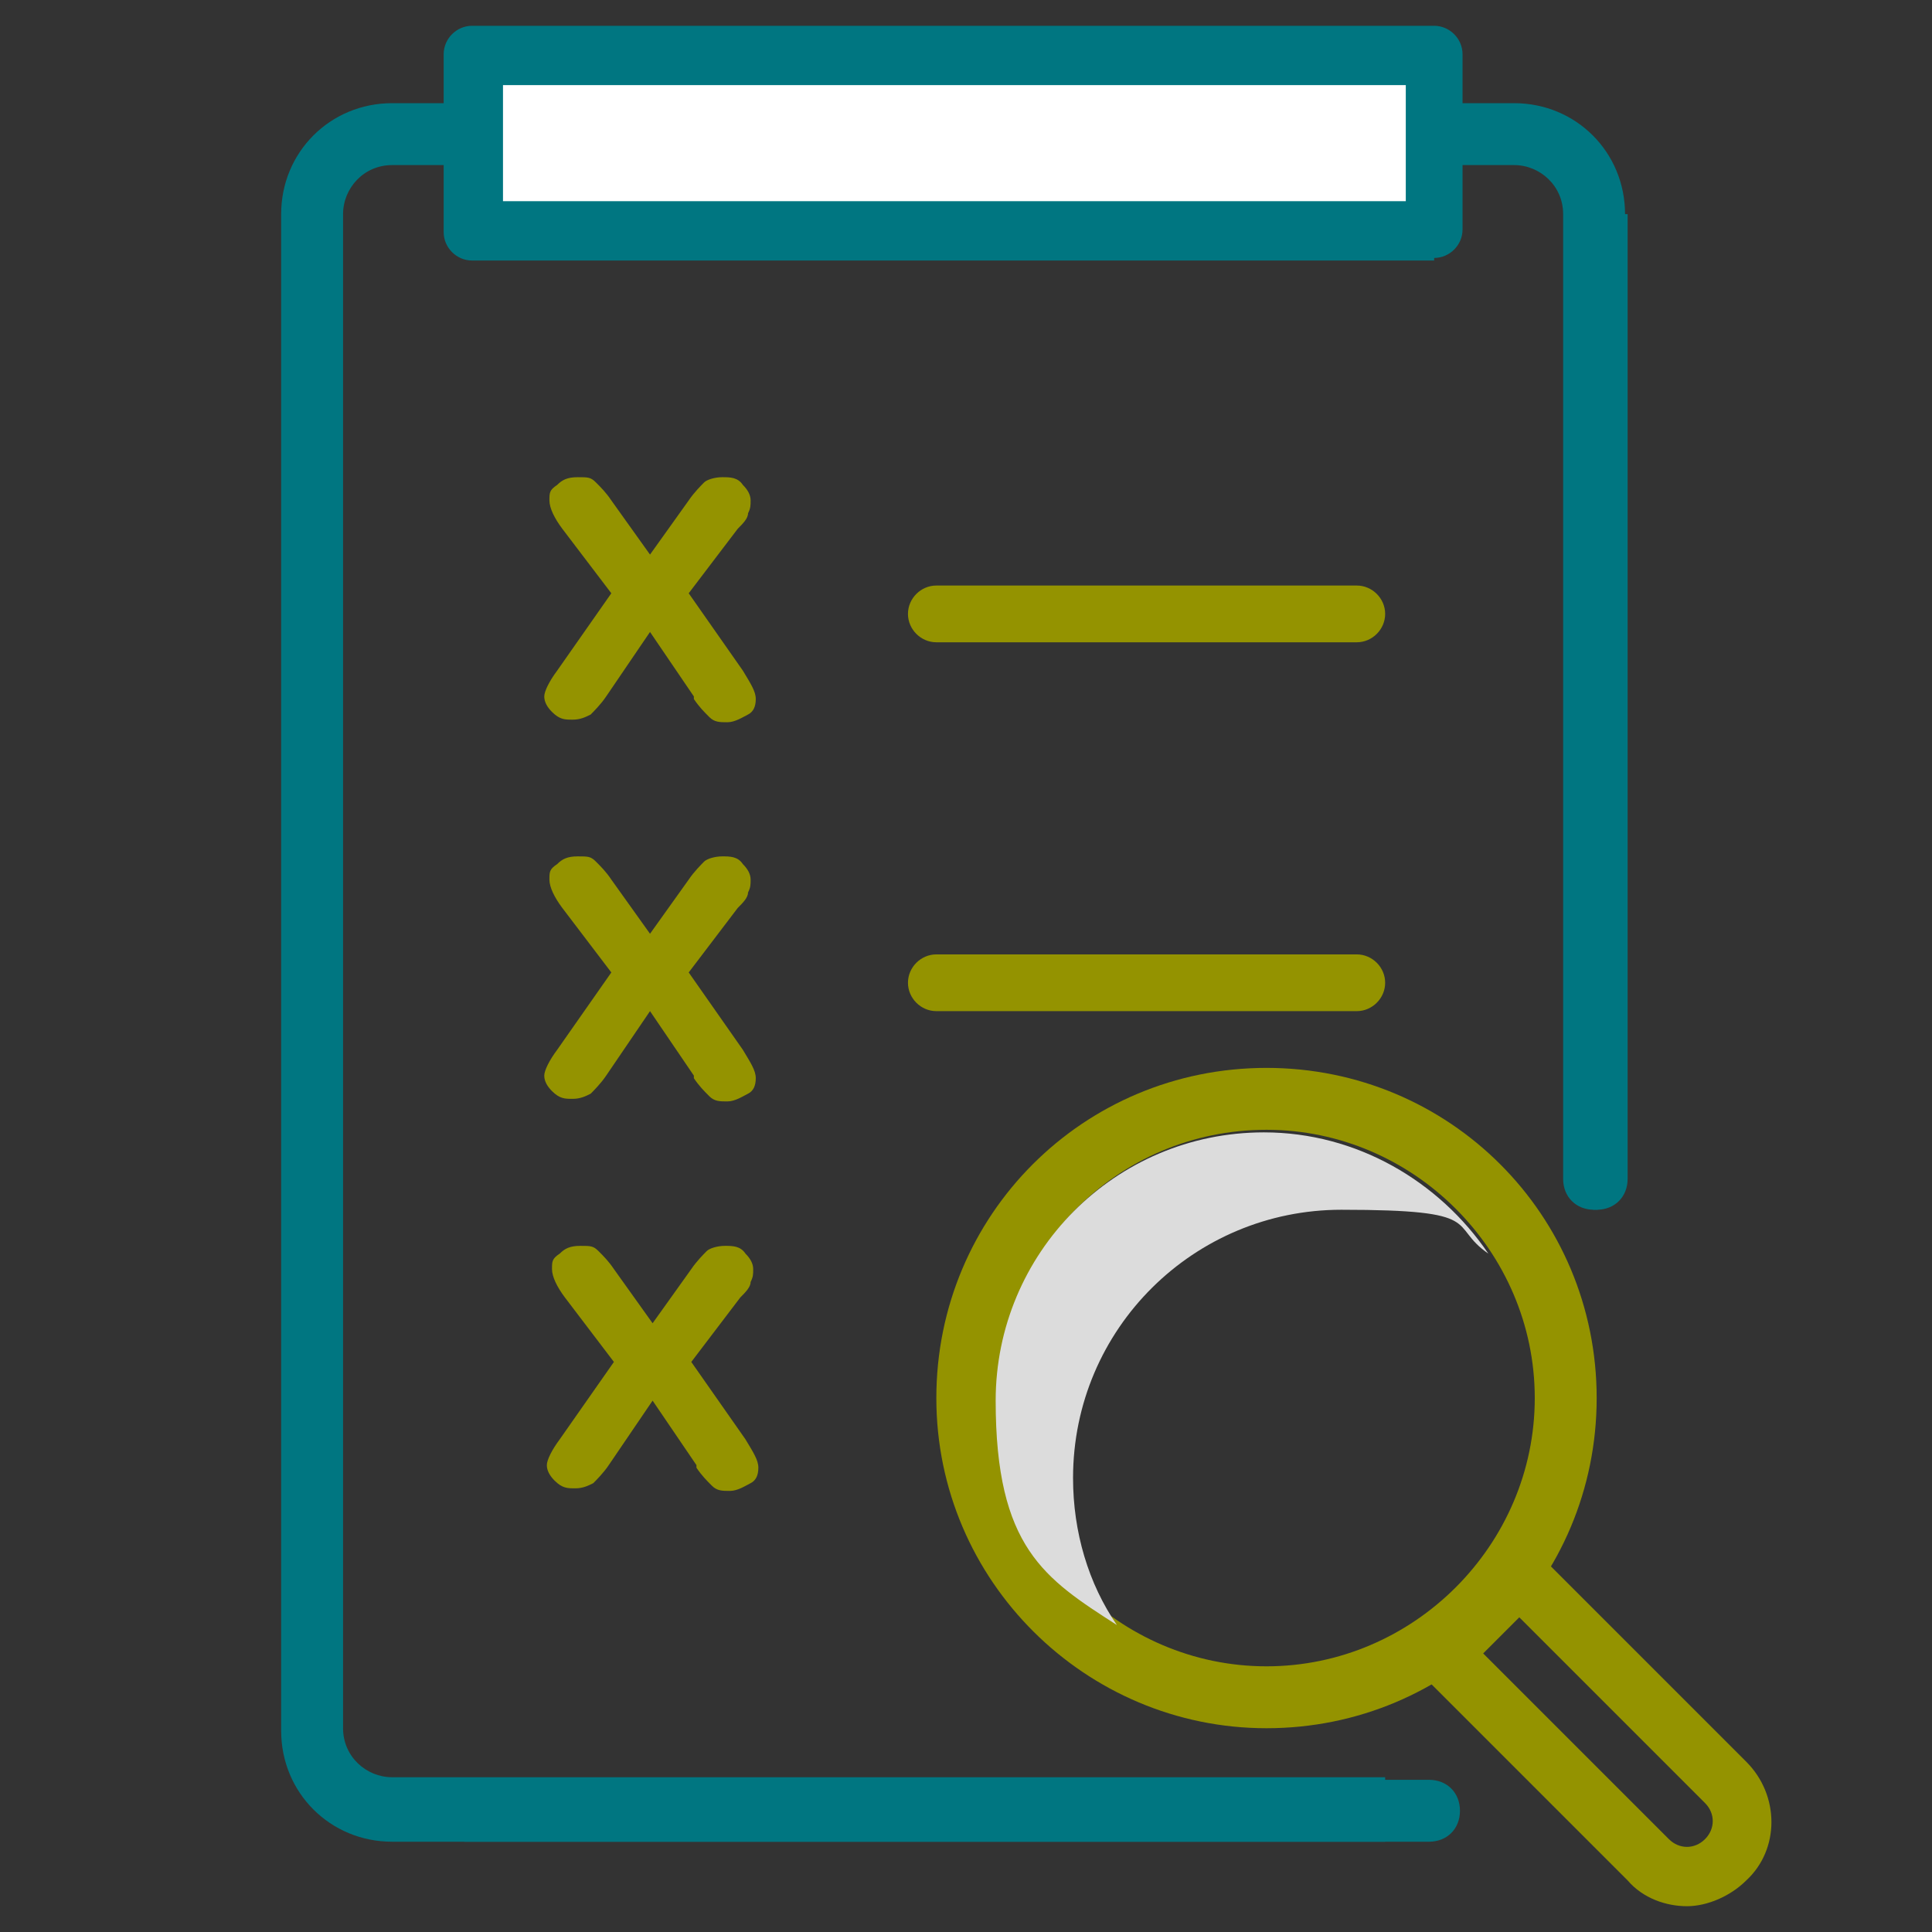
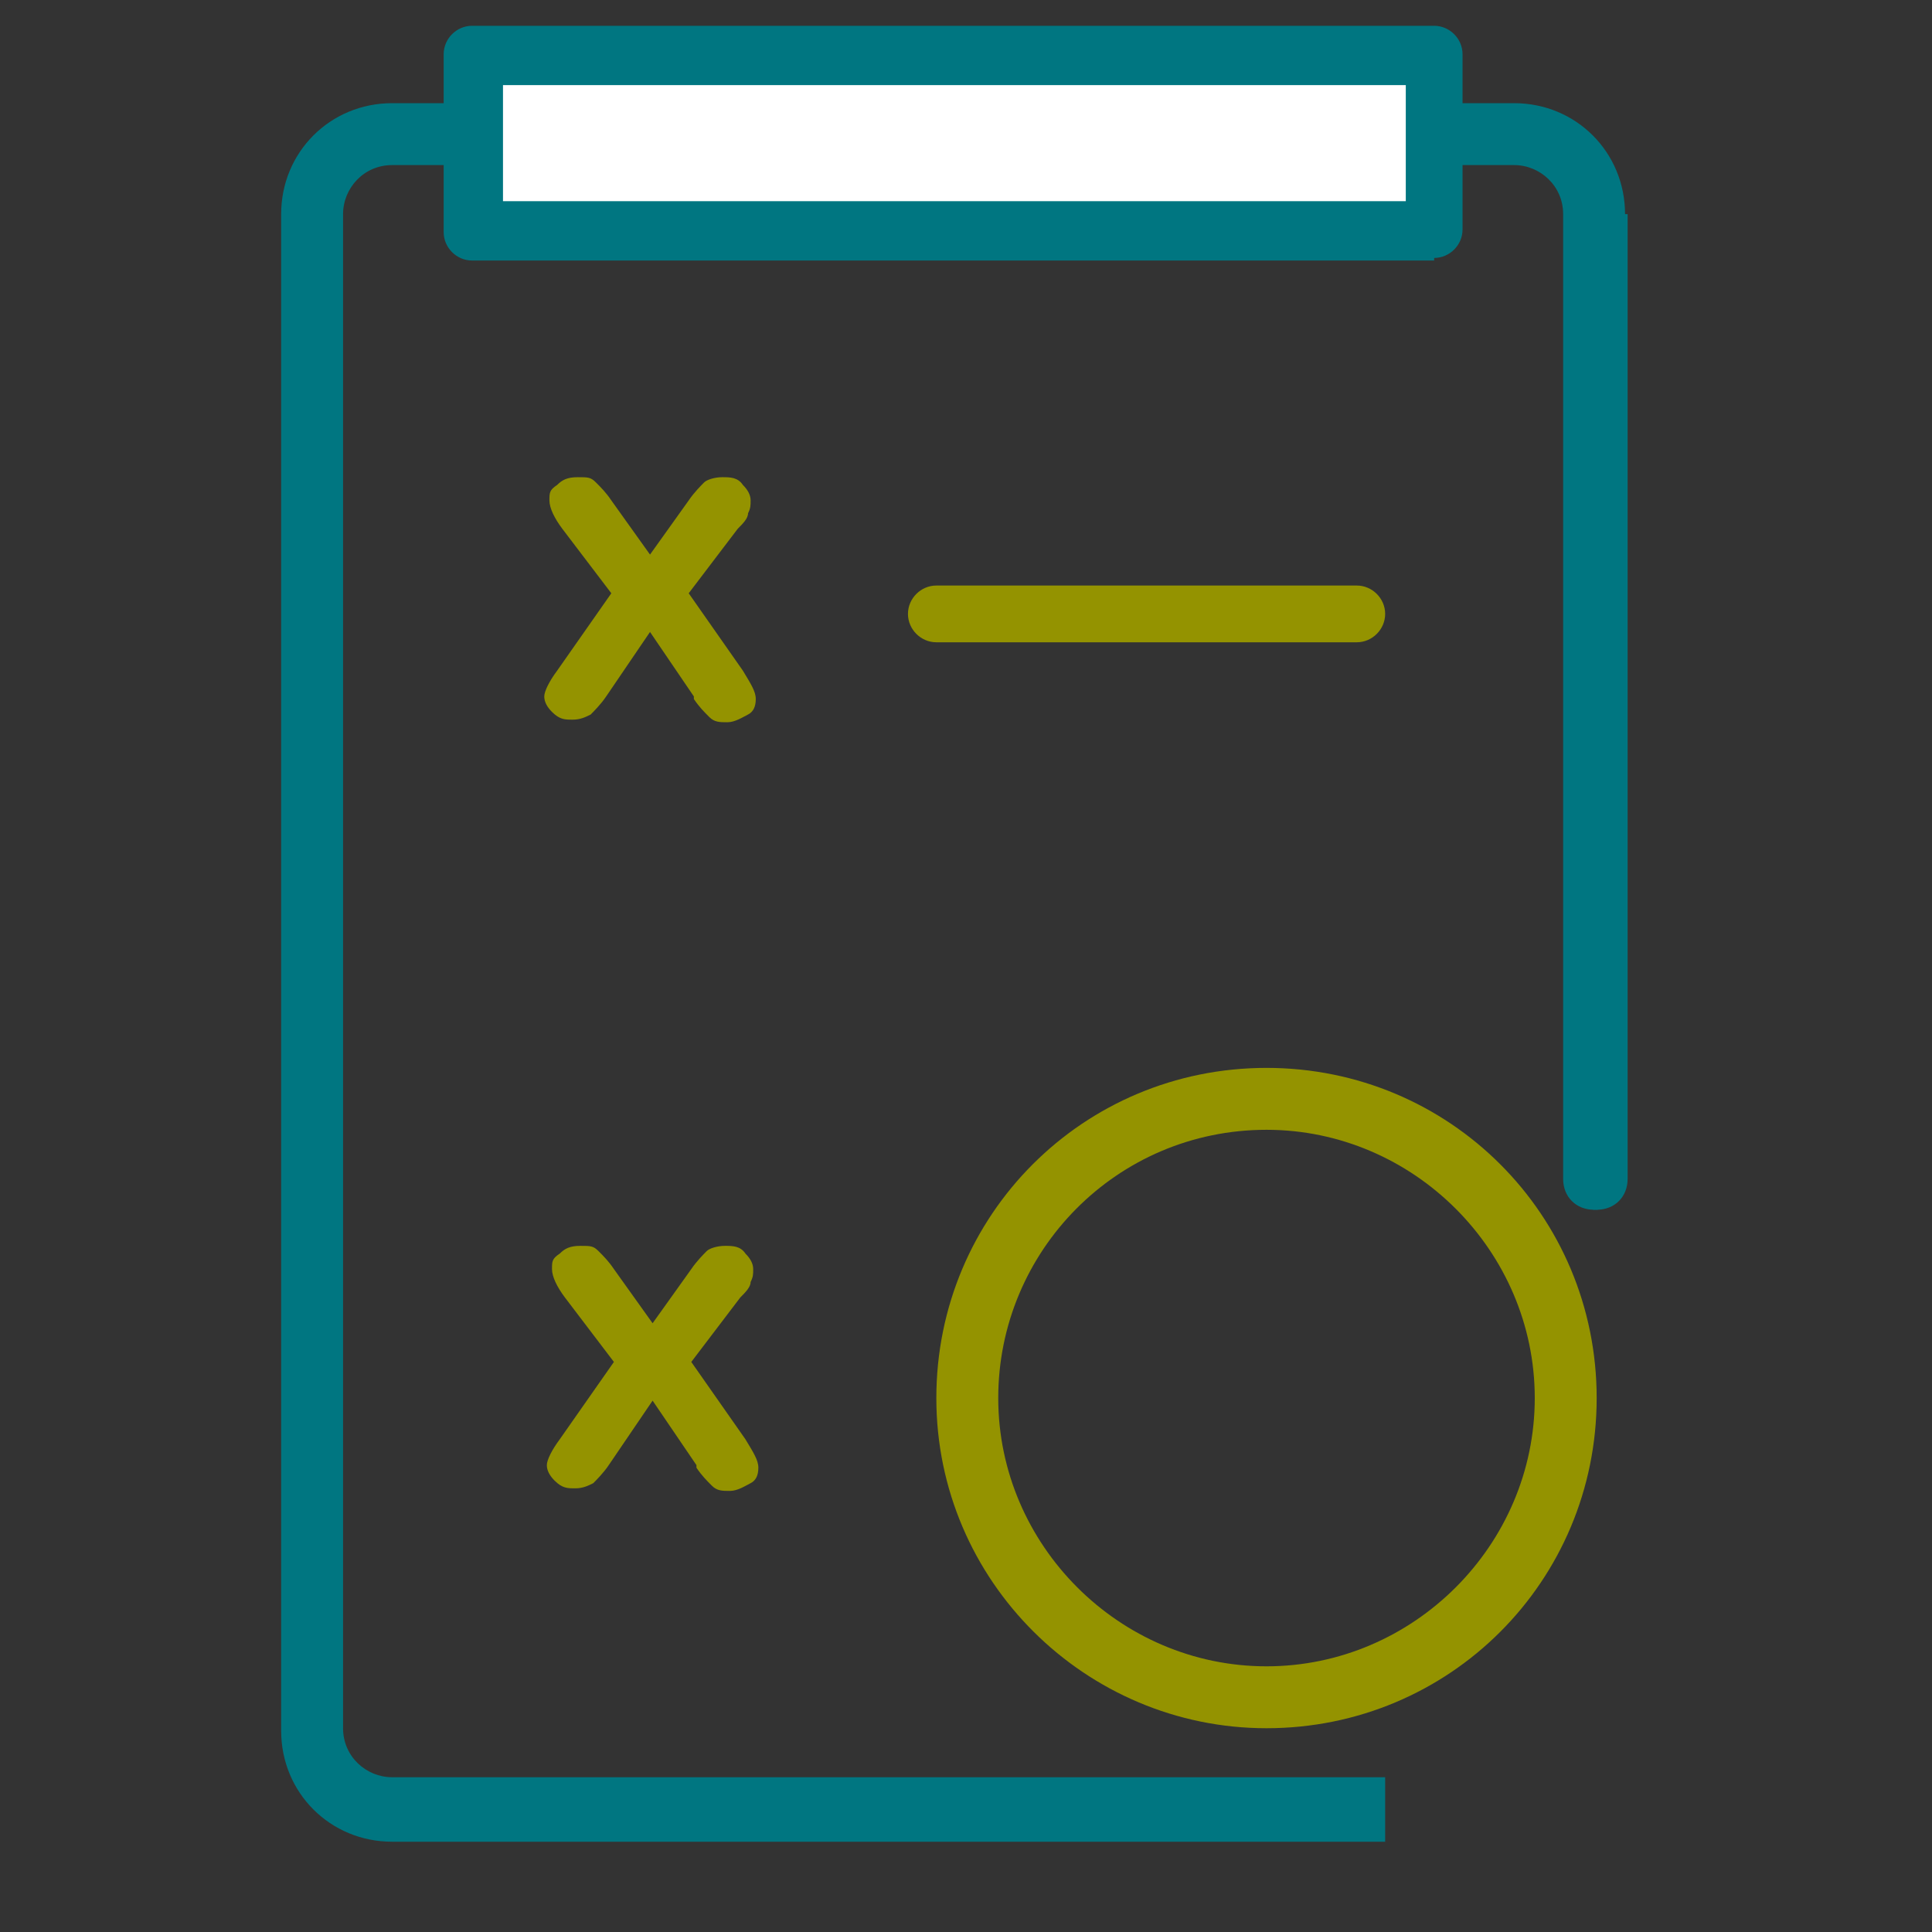
<svg xmlns="http://www.w3.org/2000/svg" id="Layer_1" version="1.1" viewBox="0 0 74.9 74.9">
  <rect x="0" y="0" width="74.9" height="74.9" fill="#333333" stroke="none" />
  <defs>
    <style>
      .st0 {
        fill: #fff;
      }

      .st1 {
        fill: #949300;
      }

      .st2 {
        fill: #007681;
      }

      .st3 {
        fill: #dcdcdc;
      }
    </style>
  </defs>
  <path class="st2" d="M63.1,8.3v37.4c0,.7-.5,1.2-1.2,1.2s-1.2-.5-1.2-1.2V8.3" />
  <polygon class="st3" points="21.5 5.3 54.5 5.3 54.5 3.3 19.5 3.3 19.5 7.8 21.5 7.8 21.5 5.3" />
  <g>
    <path class="st1" d="M52.6,24.9h-16.3c-.6,0-1.1-.5-1.1-1.1s.5-1.1,1.1-1.1h16.3c.6,0,1.1.5,1.1,1.1s-.5,1.1-1.1,1.1Z" />
-     <path class="st1" d="M52.6,39.2h-16.3c-.6,0-1.1-.5-1.1-1.1s.5-1.1,1.1-1.1h16.3c.6,0,1.1.5,1.1,1.1s-.5,1.1-1.1,1.1Z" />
  </g>
-   <path class="st1" d="M26.9,41.7l-1.7-2.5-1.7,2.5c-.2.3-.5.6-.6.7-.2.1-.4.2-.7.2s-.5,0-.8-.3c-.2-.2-.3-.4-.3-.6s.2-.6.5-1l2.1-3-1.9-2.5c-.3-.4-.5-.8-.5-1.1s0-.4.3-.6c.2-.2.4-.3.8-.3s.5,0,.7.2.4.4.6.7l1.5,2.1,1.5-2.1c.2-.3.5-.6.6-.7s.4-.2.7-.2.6,0,.8.3c.2.2.3.4.3.6s0,.3-.1.5c0,.2-.2.4-.4.6l-1.9,2.5,2.1,3c.3.5.5.8.5,1.1s-.1.5-.3.6-.5.3-.8.3-.5,0-.7-.2c-.2-.2-.4-.4-.6-.7Z" />
  <path class="st1" d="M27,56.8l-1.7-2.5-1.7,2.5c-.2.3-.5.6-.6.7-.2.1-.4.2-.7.2s-.5,0-.8-.3c-.2-.2-.3-.4-.3-.6s.2-.6.5-1l2.1-3-1.9-2.5c-.3-.4-.5-.8-.5-1.1s0-.4.3-.6c.2-.2.4-.3.8-.3s.5,0,.7.2.4.4.6.7l1.5,2.1,1.5-2.1c.2-.3.5-.6.6-.7s.4-.2.7-.2.6,0,.8.3c.2.2.3.4.3.6s0,.3-.1.5c0,.2-.2.4-.4.6l-1.9,2.5,2.1,3c.3.5.5.8.5,1.1s-.1.5-.3.6-.5.3-.8.3-.5,0-.7-.2c-.2-.2-.4-.4-.6-.7Z" />
  <g>
    <path class="st1" d="M49.1,67c-7,0-12.8-5.7-12.8-12.8s5.7-12.8,12.8-12.8,12.8,5.7,12.8,12.8-5.7,12.8-12.8,12.8ZM49.1,43.8c-5.8,0-10.4,4.7-10.4,10.4s4.7,10.4,10.4,10.4,10.4-4.7,10.4-10.4-4.7-10.4-10.4-10.4Z" />
-     <path class="st3" d="M41.6,57.3c0-5.8,4.7-10.4,10.4-10.4s4.1.6,5.7,1.7c-1.9-2.8-5.1-4.7-8.7-4.7-5.8,0-10.4,4.7-10.4,10.4s1.9,6.9,4.7,8.7c-1.1-1.6-1.7-3.6-1.7-5.7Z" />
-     <path class="st1" d="M65.4,73.9c-.8,0-1.7-.3-2.3-1l-8-8c-.2-.2-.3-.5-.3-.8s.1-.6.3-.8l3-3c.5-.5,1.2-.5,1.6,0l8,8c1.3,1.3,1.3,3.4,0,4.6-.6.6-1.5,1-2.3,1ZM57.5,64.1l7.2,7.2c.4.4,1,.4,1.4,0,.4-.4.4-1,0-1.4l-7.2-7.2-1.4,1.4Z" />
  </g>
  <path class="st1" d="M26.9,27l-1.7-2.5-1.7,2.5c-.2.3-.5.6-.6.7-.2.1-.4.2-.7.2s-.5,0-.8-.3c-.2-.2-.3-.4-.3-.6s.2-.6.5-1l2.1-3-1.9-2.5c-.3-.4-.5-.8-.5-1.1s0-.4.3-.6c.2-.2.4-.3.8-.3s.5,0,.7.2.4.4.6.7l1.5,2.1,1.5-2.1c.2-.3.5-.6.6-.7s.4-.2.7-.2.6,0,.8.3c.2.2.3.4.3.6s0,.3-.1.5c0,.2-.2.4-.4.6l-1.9,2.5,2.1,3c.3.5.5.8.5,1.1s-.1.5-.3.6-.5.3-.8.3-.5,0-.7-.2c-.2-.2-.4-.4-.6-.7Z" />
  <path class="st2" d="M53.7,71.4H15.2c-2.4,0-4.3-1.9-4.3-4.3V8.3c0-2.4,1.9-4.3,4.3-4.3h43.5c2.4,0,4.3,1.9,4.3,4.3v37.4c0,.7-.5,1.2-1.2,1.2s-1.2-.5-1.2-1.2V8.3c0-1.1-.9-1.9-1.9-1.9H15.2c-1.1,0-1.9.9-1.9,1.9v58.7c0,1.1.9,1.9,1.9,1.9h38.5" />
-   <path class="st2" d="M18,69h37.4c.7,0,1.2.5,1.2,1.2s-.5,1.2-1.2,1.2H18v-2.4Z" />
  <rect class="st0" x="18.4" y="2.2" width="37.2" height="6" />
  <path class="st2" d="M55.6,10.1H18.3c-.6,0-1.1-.5-1.1-1.1V2.1c0-.6.5-1.1,1.1-1.1h37.3c.6,0,1.1.5,1.1,1.1v6.8c0,.6-.5,1.1-1.1,1.1ZM19.5,7.8h35V3.3H19.5v4.5Z" />
</svg>